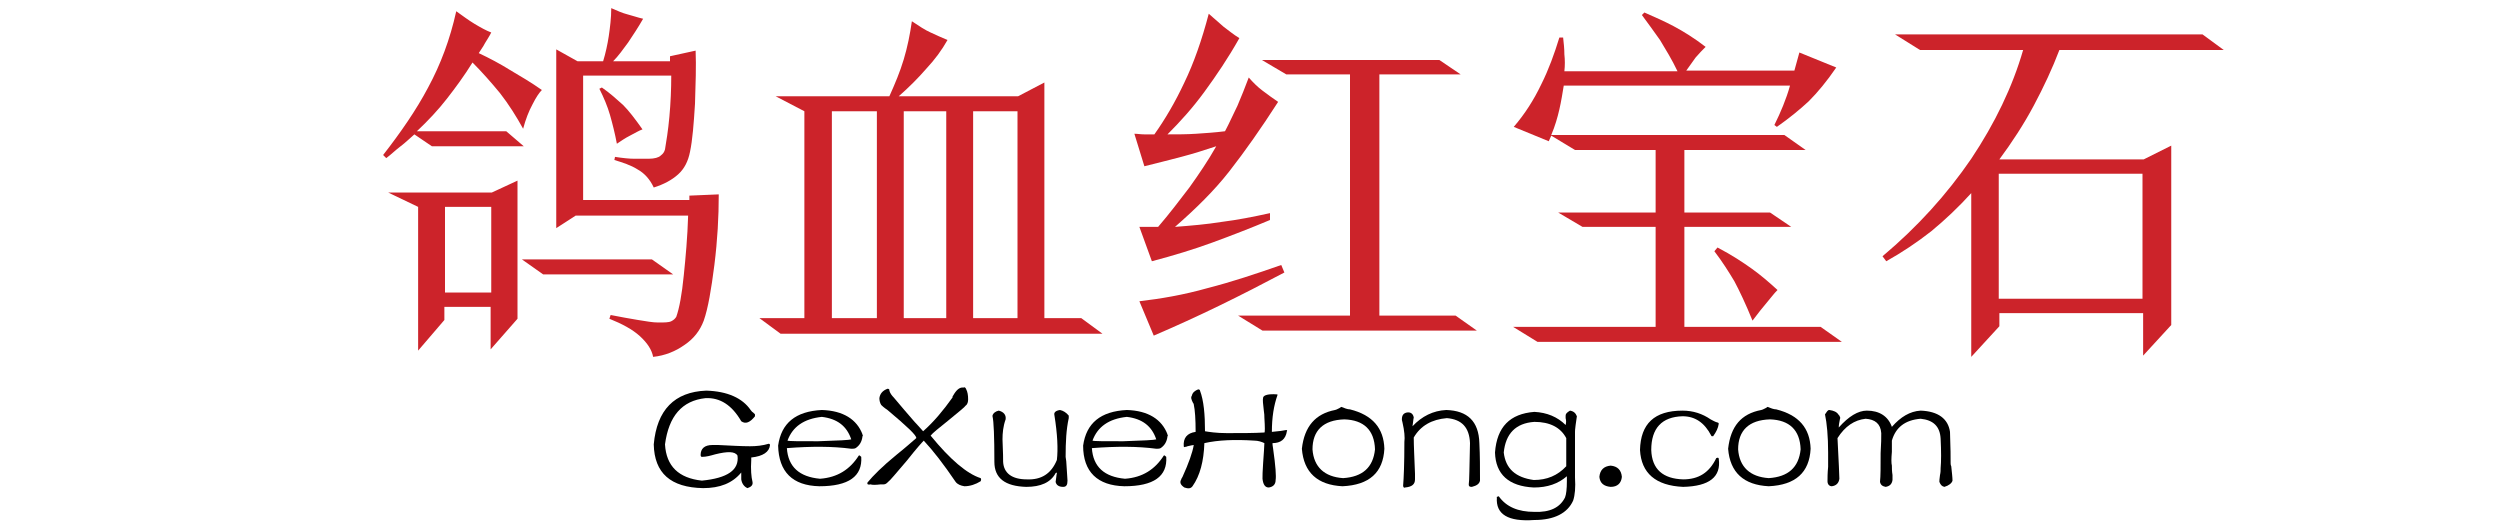
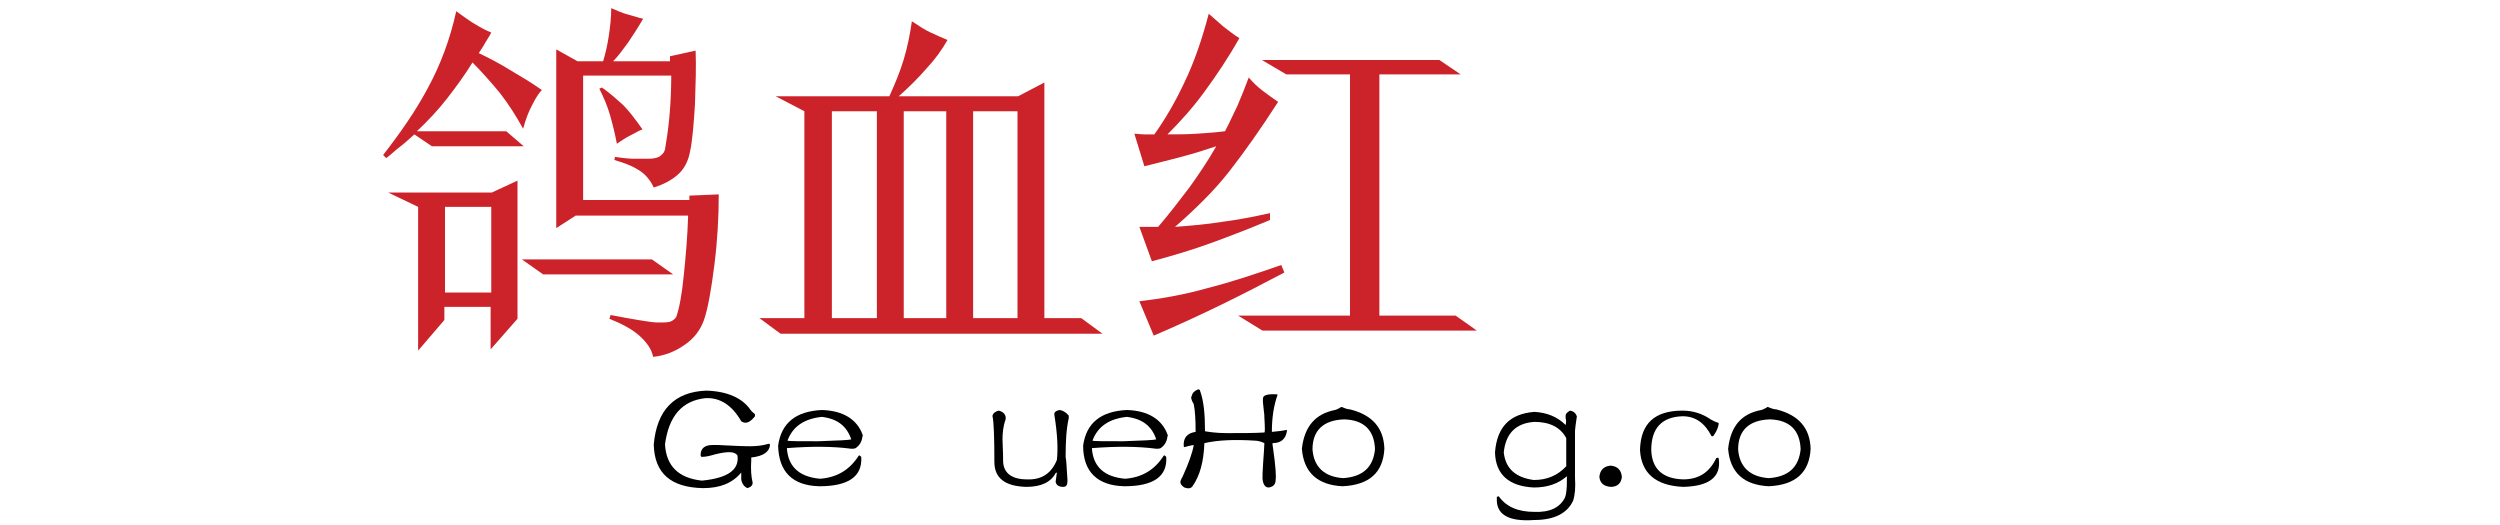
<svg xmlns="http://www.w3.org/2000/svg" id="图层_1" x="0px" y="0px" viewBox="0 0 400 84" style="enable-background:new 0 0 400 84;" xml:space="preserve">
  <style type="text/css"> .st0{fill:#CC232A;} </style>
  <g>
    <path class="st0" d="M66.3,21.5c-0.7,0.6-1.4,1.3-2.2,1.9c-0.8,0.6-1.5,1.3-2.3,1.9l-0.5-0.5c2.8-3.6,5.3-7.2,7.2-10.8 c2-3.7,3.5-7.7,4.5-12.2c1,0.7,1.9,1.4,2.9,2c1,0.6,1.9,1.1,2.7,1.4c-0.3,0.6-0.7,1.2-1,1.7c-0.3,0.6-0.7,1.1-1,1.6 c1.7,0.8,3.4,1.7,5,2.7c1.7,1,3.4,2,5.1,3.2c-0.4,0.4-0.9,1.1-1.5,2.3c-0.6,1.1-1.1,2.4-1.5,3.9c-1.1-2-2.3-3.9-3.7-5.7 c-1.4-1.7-2.9-3.4-4.4-4.9c-1.3,2.1-2.7,4-4.1,5.8c-1.4,1.8-3,3.5-4.8,5.2h14.3l2.8,2.4H69.1L66.3,21.5z M66.9,56.1V33.1l-4.8-2.3 h16.6l4.1-1.9v22.1l-4.3,4.9v-6.8h-7.4v2.1L66.9,56.1z M71.2,46.8h7.4V33.1h-7.4V46.8z M107.7,43.9H86.9l-3.4-2.4h20.8L107.7,43.9z M111.3,8.1c0.1,2.5,0,5.3-0.1,8.5c-0.2,3.2-0.4,5.8-0.8,7.7c-0.3,1.5-0.9,2.7-1.9,3.6c-1,0.9-2.3,1.6-3.9,2.1 c-0.6-1.3-1.5-2.3-2.6-2.9c-1.1-0.7-2.4-1.1-3.7-1.5l0.1-0.5c1.3,0.2,2.3,0.3,3.1,0.3c0.7,0,1.5,0,2.3,0c0.9,0,1.6-0.2,1.9-0.5 c0.4-0.3,0.6-0.6,0.7-1c0.2-1.2,0.5-3,0.7-5.2c0.2-2.2,0.3-4.4,0.3-6.6H93.3v19.9h17v-0.7l4.7-0.2c0,3.6-0.2,7.3-0.7,11.3 c-0.5,3.9-1,6.9-1.7,8.9c-0.6,1.6-1.6,2.9-3.1,3.9c-1.4,1-3.1,1.7-5,1.9c-0.2-1.1-0.9-2.2-2.1-3.3c-1.2-1.1-2.9-2-4.9-2.8l0.2-0.6 c1.6,0.3,3.1,0.6,4.4,0.8c1.3,0.2,2.3,0.4,3.2,0.4c1,0,1.7,0,2.1-0.2c0.4-0.2,0.6-0.4,0.8-0.7c0.5-1.4,0.9-3.6,1.2-6.6 c0.3-2.9,0.6-6.2,0.7-9.6H92.1l-3.1,2V7.9l3.4,1.9h4.1c0.4-1.3,0.7-2.7,0.9-4c0.2-1.4,0.4-2.9,0.4-4.5c0.9,0.4,1.8,0.8,2.6,1 c0.8,0.2,1.6,0.5,2.5,0.7c-0.8,1.4-1.6,2.6-2.4,3.8c-0.8,1.1-1.6,2.2-2.4,3h9.1c0-0.2,0-0.3,0-0.4c0-0.1,0-0.3,0-0.4L111.3,8.1z M102.8,20.7c-0.6,0.2-1.2,0.6-2,1c-0.8,0.4-1.5,0.9-2.1,1.3c-0.3-1.6-0.7-3.2-1.1-4.6c-0.4-1.4-1-2.8-1.7-4.2l0.4-0.2 c1.3,0.9,2.4,1.9,3.4,2.8C100.6,17.7,101.6,19,102.8,20.7z" />
    <path class="st0" d="M151.6,6.4c-0.9,1.6-2,3.1-3.4,4.6c-1.3,1.5-2.8,3-4.4,4.4h19.1l4.2-2.2v37.7h5.9l3.4,2.5h-51.5l-3.4-2.5h7.2 V17.8l-4.6-2.4h18.2c0.9-2,1.7-3.9,2.3-5.9c0.6-2,1-4,1.3-6.1c1.2,0.8,2.1,1.4,3,1.8C149.8,5.6,150.6,6,151.6,6.4z M133.1,50.9h7.2 V17.8h-7.2V50.9z M144.6,50.9h6.8V17.8h-6.8V50.9z M155.7,50.9h7.1V17.8h-7.1V50.9z" />
    <path class="st0" d="M203.2,35.2c-3.1,1.3-6.2,2.5-9.2,3.6c-3,1.1-6.3,2.1-9.7,3l-2-5.5h3c1.8-2.1,3.4-4.2,5-6.3 c1.5-2.1,3-4.3,4.3-6.6c-1.8,0.6-3.7,1.2-5.6,1.7c-1.9,0.5-3.9,1-5.9,1.5l-1.6-5.2c0.5,0,1,0.1,1.6,0.1c0.5,0,1,0,1.6,0 c1.7-2.4,3.3-5.1,4.8-8.3c1.5-3.1,2.8-6.8,3.9-11c0.9,0.8,1.7,1.5,2.4,2.1c0.7,0.5,1.5,1.2,2.5,1.8c-1.8,3.2-3.7,6-5.6,8.6 c-1.9,2.6-3.9,4.8-5.9,6.8c1.6,0,3.1,0,4.6-0.1c1.5-0.1,3-0.2,4.6-0.4c0.7-1.3,1.3-2.7,2-4.1c0.6-1.4,1.2-2.9,1.8-4.5 c0.7,0.8,1.4,1.5,2.2,2.1c0.8,0.6,1.6,1.2,2.5,1.8c-2.7,4.2-5.3,7.9-7.8,11.1c-2.5,3.2-5.5,6.1-8.7,8.9c2.6-0.2,5-0.4,7.5-0.8 c2.4-0.3,5-0.8,7.7-1.4L203.2,35.2z M205.5,43.6c-3.4,1.8-6.9,3.6-10.4,5.3c-3.5,1.7-7,3.3-10.5,4.8l-2.3-5.5c3.4-0.4,7-1,10.9-2.1 c3.9-1,7.8-2.3,11.8-3.7L205.5,43.6z M201.9,9.6h28.4l3.4,2.3h-13v38.6h12.2l3.4,2.4H202l-3.9-2.4H216V11.9h-10.2L201.9,9.6z" />
-     <path class="st0" d="M293.8,10.8c-1.5,2.2-3,4-4.4,5.4c-1.4,1.3-3.1,2.7-5.1,4.1l-0.4-0.3c0.5-1,1-2.1,1.4-3.1 c0.4-1,0.8-2.1,1.1-3.2h-36.2c-0.2,1.2-0.4,2.5-0.7,3.8c-0.3,1.3-0.7,2.7-1.3,4.1h37.3l3.4,2.4h-19.4v10h13.7l3.4,2.3h-17.1v16 h21.8l3.4,2.4h-48.7l-3.9-2.4h22.8v-16h-11.7l-3.9-2.3h15.6V24H252l-3.8-2.3l-0.4,0.9l-5.6-2.3c1.8-2.1,3.2-4.3,4.4-6.8 c1.2-2.4,2.1-4.9,2.9-7.5h0.6c0.1,0.9,0.2,1.8,0.2,2.7c0.1,0.9,0.1,1.8,0,2.7h18.1c-0.9-1.9-1.9-3.5-2.8-5c-1-1.4-2-2.8-2.9-4 l0.4-0.4c1.6,0.7,3.2,1.4,4.7,2.2c1.5,0.8,3.3,1.9,5.1,3.3c-0.5,0.5-1,1-1.6,1.7c-0.5,0.7-1,1.4-1.5,2.1h17.3l0.8-2.9L293.8,10.8z M274.8,39.6c2.3,1.2,4.1,2.4,5.5,3.4c1.4,1,2.8,2.2,4.1,3.4c-0.6,0.6-1.1,1.3-1.7,2c-0.6,0.7-1.4,1.7-2.3,2.9 c-1.1-2.7-2.1-4.8-2.9-6.3c-0.9-1.5-1.9-3.1-3.2-4.8L274.8,39.6z" />
-     <path class="st0" d="M303.2,5.5h49.2l3.4,2.5h-26.3c-1.1,2.9-2.5,5.9-4.1,8.9c-1.6,3-3.5,5.9-5.5,8.6H343l4.4-2.2V52l-4.5,4.9v-6.8 h-23v2.1l-4.5,4.9V30.9c-2,2.2-4.1,4.2-6.4,6.1c-2.3,1.8-4.7,3.4-7.2,4.8l-0.6-0.8c5.6-4.7,10.3-9.9,14.2-15.6 c3.8-5.7,6.6-11.5,8.3-17.4h-16.5L303.2,5.5z M319.8,47.8h23v-20h-23V47.8z" />
  </g>
  <g>
    <path d="M118.6,76.7v-1.1c-1.4,1.7-3.4,2.5-6.1,2.5c-5.2-0.1-7.8-2.4-7.9-7c0.5-5.5,3.3-8.4,8.4-8.6c3.4,0.1,5.8,1.2,7.1,3.1 c0.1,0.1,0.2,0.3,0.4,0.4c0.1,0.1,0.1,0.1,0.2,0.2c0.1,0,0.1,0.1,0.1,0.4c-0.8,1-1.5,1.3-2.2,0.8c-1.5-2.6-3.4-3.8-5.7-3.7 c-3.8,0.4-5.9,2.9-6.5,7.4c0.2,3.5,2.2,5.4,5.9,5.8c4.1-0.4,6-1.7,5.7-4c-0.4-0.7-1.6-0.7-3.6-0.2c-0.7,0.2-1.4,0.4-2.1,0.4 c-0.1,0-0.2-0.1-0.2-0.3c0-1,0.6-1.6,1.9-1.6c0.1,0,0.4,0,0.9,0c2,0.1,3.8,0.2,5.1,0.2c1,0,2-0.1,3-0.4c0.1,0,0.2,0.1,0.2,0.2 c-0.1,1.1-1.1,1.8-3,2c0,0.1,0,0.2,0,0.4c-0.1,1.5,0,2.7,0.2,3.5c0.1,0.5-0.2,0.8-0.8,1C119.1,77.9,118.7,77.4,118.6,76.7z" />
    <path d="M124.5,71.3c0.5-3.6,2.8-5.5,7-5.7c3.4,0.1,5.6,1.5,6.5,3.9v0.1c0.1,0.1,0.1,0.1,0,0.2c-0.1,0.9-0.5,1.5-1.1,1.9 c-0.2,0.1-0.4,0.1-0.7,0.1c-3-0.4-6.4-0.4-10.3-0.1c0.2,3,2,4.6,5.3,4.9c2.8-0.2,4.8-1.5,6.2-3.7c0.1-0.1,0.2,0,0.4,0.2 c0.2,3.1-2,4.7-6.7,4.7C126.8,77.7,124.6,75.5,124.5,71.3z M136.2,70.3c-0.7-2.1-2.2-3.3-4.7-3.6c-2.9,0.3-4.7,1.6-5.5,3.8 c0.2,0.1,1.9,0.1,4.9,0.1C134.2,70.5,135.9,70.4,136.2,70.3z" />
-     <path d="M138.8,77.2c0.9-1.1,2.4-2.6,4.6-4.4c1.5-1.2,2.5-2.1,3.2-2.7c0.1-0.4-1.5-1.9-4.6-4.5c-0.6-0.4-0.9-0.7-1-0.8 c-0.2-0.3-0.3-0.7-0.3-1.1c0.1-0.7,0.5-1.2,1.3-1.5c0.2,0,0.3,0.1,0.3,0.2v0.1c0.1,0.4,0.4,0.8,0.7,1.1c0.9,1.1,2.3,2.7,4.2,4.9 c-1.2-1.4-1-1.2,0.5,0.5c1.7-1.5,3.2-3.3,4.7-5.4c0-0.1,0-0.2,0.1-0.3c0.5-0.9,1-1.3,1.5-1.3c0.1,0,0.1,0,0.2,0 c0.1-0.1,0.3,0,0.4,0.3c0.2,0.4,0.3,0.9,0.3,1.6c0,0.4-0.1,0.8-0.4,1c-0.1,0.2-1.1,1-2.8,2.4c-1.5,1.2-2.5,2-2.8,2.4 c3.1,3.8,5.8,6.1,8,6.8c0.1,0.1,0.1,0.3,0,0.5c-0.8,0.5-1.7,0.8-2.6,0.8c-0.6-0.1-1.1-0.3-1.4-0.7c-1.9-2.8-3.6-5-5.1-6.6 c-0.3,0.3-1.2,1.3-2.7,3.2c-1.8,2.1-2.7,3.2-3,3.4c-0.2,0.2-0.4,0.4-0.7,0.4c-0.1,0-0.3,0-0.5,0c-0.8,0.1-1.4,0.1-1.6,0 C138.9,77.6,138.7,77.5,138.8,77.2z" />
    <path d="M168.7,66.4c-0.1-0.4,0.2-0.7,0.9-0.8c0.5,0.1,1,0.4,1.4,0.9c0,0.2,0,0.4,0,0.4c-0.4,1.8-0.5,3.8-0.5,6.2l0.1,0.7 c0.1,1.8,0.2,2.8,0.2,3.1c0,0.7-0.2,1-0.7,1c-0.7,0-1.1-0.3-1.2-0.8c0.1-0.5,0.1-1,0.2-1.4c0-0.1-0.1-0.1-0.2,0 c-0.8,1.5-2.4,2.2-4.7,2.2c-3.4-0.1-5.1-1.4-5.1-4c0-4-0.1-6.5-0.3-7.3v-0.1c0.1-0.4,0.5-0.7,1-0.8c0.8,0.2,1.2,0.7,1.1,1.4 c-0.4,1.1-0.5,2.2-0.5,3.2c0.1,2.1,0.1,3.3,0.1,3.6c0.1,1.8,1.4,2.8,3.8,2.8c2.3,0.1,3.9-0.9,4.8-3.1 C169.3,71.9,169.2,69.5,168.7,66.4z" />
    <path d="M173.3,71.3c0.5-3.6,2.8-5.5,7-5.7c3.4,0.1,5.6,1.5,6.5,3.9v0.1c0.1,0.1,0.1,0.1,0,0.2c-0.1,0.9-0.5,1.5-1.1,1.9 c-0.2,0.1-0.4,0.1-0.7,0.1c-3-0.4-6.4-0.4-10.3-0.1c0.2,3,2,4.6,5.3,4.9c2.8-0.2,4.8-1.5,6.2-3.7c0.1-0.1,0.2,0,0.4,0.2 c0.2,3.1-2,4.7-6.7,4.7C175.6,77.7,173.3,75.5,173.3,71.3z M185,70.3c-0.7-2.1-2.2-3.3-4.7-3.6c-2.9,0.3-4.7,1.6-5.5,3.8 c0.2,0.1,1.9,0.1,4.9,0.1C182.9,70.5,184.7,70.4,185,70.3z" />
    <path d="M190.7,63.3c0.1-0.5,0.5-0.8,1-1c0.2,0,0.3,0.1,0.3,0.2c0.6,1.6,0.8,3.8,0.8,6.5c0.6,0.1,1.8,0.3,3.5,0.3 c2.3,0,4.3,0,6-0.1c0.1,0,0.1-0.8,0-2.4c0-0.2,0-0.6-0.1-1.2c-0.1-0.9-0.2-1.6-0.1-2c0.1-0.4,0.9-0.6,2.2-0.5c0.1,0,0.1,0,0.1,0.1 c-0.6,1.7-0.9,3.6-0.9,5.9c1.1-0.1,1.9-0.2,2.3-0.3c0.1,0,0.2,0.1,0.1,0.2c-0.2,1.3-1,1.9-2.3,1.9c0,0.1,0,0.4,0.1,0.9 c0.4,2.8,0.5,4.4,0.4,5c0,0.7-0.4,1.1-1.1,1.2c-0.6,0-0.9-0.5-1-1.4c0-0.4,0-1.2,0.1-2.5c0.1-1.6,0.2-2.7,0.2-3.2 c-0.4-0.2-1-0.4-1.6-0.4c-3.1-0.2-5.8-0.1-8,0.4c-0.1,2.9-0.7,5.2-1.9,6.9c-0.3,0.4-0.7,0.4-1.3,0.2c-0.6-0.4-0.8-0.8-0.5-1.3 c0-0.1,0.1-0.2,0.2-0.4c1-2.2,1.6-3.9,1.8-5.1c-0.2,0-0.5,0.1-1,0.2c-0.2,0.1-0.4,0.1-0.4,0.1c-0.1,0.1-0.2,0-0.2-0.1 c-0.1-1.3,0.5-2.1,1.9-2.3c0-2-0.1-3.5-0.3-4.4c0-0.1,0-0.1-0.1-0.2C190.6,63.9,190.5,63.6,190.7,63.3z" />
    <path d="M213.6,65.6c0.1,0,0.3-0.1,0.7-0.3l0.3-0.2c0.5,0.2,1,0.4,1.4,0.4c3.6,0.9,5.4,3,5.5,6.3c-0.2,3.8-2.4,5.8-6.7,6 c-4-0.2-6.2-2.2-6.5-6C208.7,68.2,210.5,66.2,213.6,65.6z M220,71.9c-0.1-3.1-1.8-4.7-4.9-4.8c-3.4,0.1-5.1,1.8-5.1,4.8 c0.2,2.8,1.9,4.4,4.9,4.6C218,76.3,219.7,74.8,220,71.9z" />
-     <path d="M226.2,66.8c-0.1,0.4-0.1,0.9-0.2,1.4c1.5-1.6,3.3-2.5,5.4-2.6c3.4,0.1,5.2,1.8,5.3,5.3c0.1,2,0.1,4,0.1,6 c-0.1,0.5-0.5,0.8-1.3,1c-0.4,0-0.5-0.1-0.5-0.4c0.1-0.5,0.1-2.7,0.2-6.6c-0.1-2.5-1.3-3.8-3.7-4c-2.4,0.2-4.2,1.2-5.3,3.1 c0,1.3,0.1,3.2,0.2,5.8c0,0.4,0,0.7,0,0.9c0,0.8-0.5,1.2-1.6,1.3c-0.1,0.1-0.3,0-0.3-0.3c0.1-1.2,0.2-3.5,0.2-7 c0.1-0.7,0-1.8-0.3-3.1c-0.1-0.3-0.1-0.5-0.1-0.5c0-0.7,0.3-1,0.8-1.1C225.7,65.9,226.1,66.2,226.2,66.8z" />
    <path d="M250.5,68c0.1-0.4,0.1-0.7,0-1.1c0-0.1,0-0.3,0-0.4c0-0.3,0.2-0.5,0.7-0.8c0.6,0.1,0.9,0.4,1.1,0.9c0,0.1-0.1,0.6-0.2,1.4 c-0.1,0.7-0.1,1-0.1,1.1c0,2.4,0,4.8,0,7.3c0.1,1.6,0,2.8-0.3,3.7c-0.9,2-3,3.1-6.2,3.1c-4.2,0.3-6.2-0.9-6-3.6 c-0.1-0.1,0-0.1,0.3-0.2c1.2,1.7,3.1,2.5,5.7,2.5c2.5,0.1,4.1-0.7,4.9-2.3c0.2-0.5,0.3-1.4,0.3-2.6c0-0.4,0-0.6,0-0.8 c-1.4,1.2-3.1,1.8-5.3,1.8c-4-0.2-6.1-2.1-6.2-5.6c0.3-4.1,2.4-6.2,6.3-6.5C247.5,66,249.2,66.7,250.5,68z M250.6,74.6v-4.5 c-0.9-1.7-2.6-2.6-5.1-2.6c-3,0.2-4.6,1.9-4.9,4.9c0.3,2.6,1.9,4,4.8,4.4C247.5,76.8,249.2,76.1,250.6,74.6z" />
    <path d="M257.7,74.5c1.1,0.1,1.7,0.7,1.8,1.8c-0.1,1-0.7,1.6-1.8,1.6c-1.1-0.1-1.7-0.6-1.8-1.6C256,75.2,256.6,74.6,257.7,74.5z" />
    <path d="M262.4,72c0.1-4.2,2.3-6.3,6.8-6.3c1.7,0,3.2,0.5,4.5,1.4c0.4,0.2,0.7,0.4,1.1,0.5c0.1,0,0.2,0.1,0.2,0.2 c-0.1,0.7-0.4,1.3-0.9,2c-0.2,0-0.3,0-0.3-0.1c-1.1-2.1-2.6-3.1-4.6-3.1c-3.3,0.1-5,1.9-5,5.4c0.1,3.1,1.9,4.6,5.1,4.7 c2.5,0,4.2-1.1,5.3-3.4c0.2-0.1,0.4-0.1,0.4,0.1c0.4,2.9-1.5,4.4-5.7,4.5C264.9,77.7,262.6,75.7,262.4,72z" />
    <path d="M281.8,65.6c0.1,0,0.3-0.1,0.7-0.3l0.3-0.2c0.5,0.2,1,0.4,1.4,0.4c3.6,0.9,5.4,3,5.5,6.3c-0.2,3.8-2.4,5.8-6.7,6 c-4-0.2-6.2-2.2-6.5-6C276.9,68.2,278.6,66.2,281.8,65.6z M288.1,71.9c-0.1-3.1-1.8-4.7-4.9-4.8c-3.4,0.1-5.1,1.8-5.1,4.8 c0.2,2.8,1.9,4.4,4.9,4.6C286.1,76.3,287.8,74.8,288.1,71.9z" />
-     <path d="M292.7,65.6c0.7,0.1,1.2,0.3,1.5,0.8l0.1,0.1c0.1,0.2,0.2,0.4,0.1,0.5c-0.1,0.5-0.2,1-0.2,1.4c1.6-1.8,3.1-2.7,4.5-2.7 c2,0,3.4,0.9,4,2.6c1.4-1.6,2.9-2.5,4.6-2.6c2.8,0.1,4.4,1.3,4.7,3.4c0.1,2.5,0.1,4.2,0.1,5c0,0.1,0,0.3,0.1,0.5 c0.1,1,0.2,1.8,0.2,2.3c-0.1,0.4-0.6,0.8-1.3,1c-0.4-0.1-0.6-0.3-0.8-0.8c0-0.1,0-0.5,0.1-1.1c0.1-0.4,0.1-0.8,0.1-1.1 c0.1-1.1,0.1-2.7,0-4.7c-0.1-2-1.2-3-3.2-3.2c-2.5,0.2-4,1.4-4.6,3.5c0,0.4,0,1,0,1.8c-0.1,1.1-0.1,1.8,0,2.2c0,0.4,0,0.9,0.1,1.5 c0,0.4,0,0.6,0,0.8c-0.1,0.7-0.5,1-1.1,1.1c-0.5-0.1-0.8-0.3-0.9-0.8c0.1-0.9,0.1-2.4,0.1-4.6c0.1-1.5,0.1-2.5,0.1-3.2 c-0.1-1.5-1-2.2-2.5-2.3c-1.8,0.2-3.3,1.2-4.5,3.1c0.2,3.9,0.3,6.1,0.3,6.5c-0.1,0.7-0.5,1.1-1.2,1.2c-0.4,0-0.7-0.3-0.7-0.8 c0-0.5,0-1.3,0.1-2.3c0-1,0-1.8,0-2.3c0-2.6-0.2-4.7-0.5-6.1C292.3,65.9,292.4,65.6,292.7,65.6z" />
  </g>
</svg>